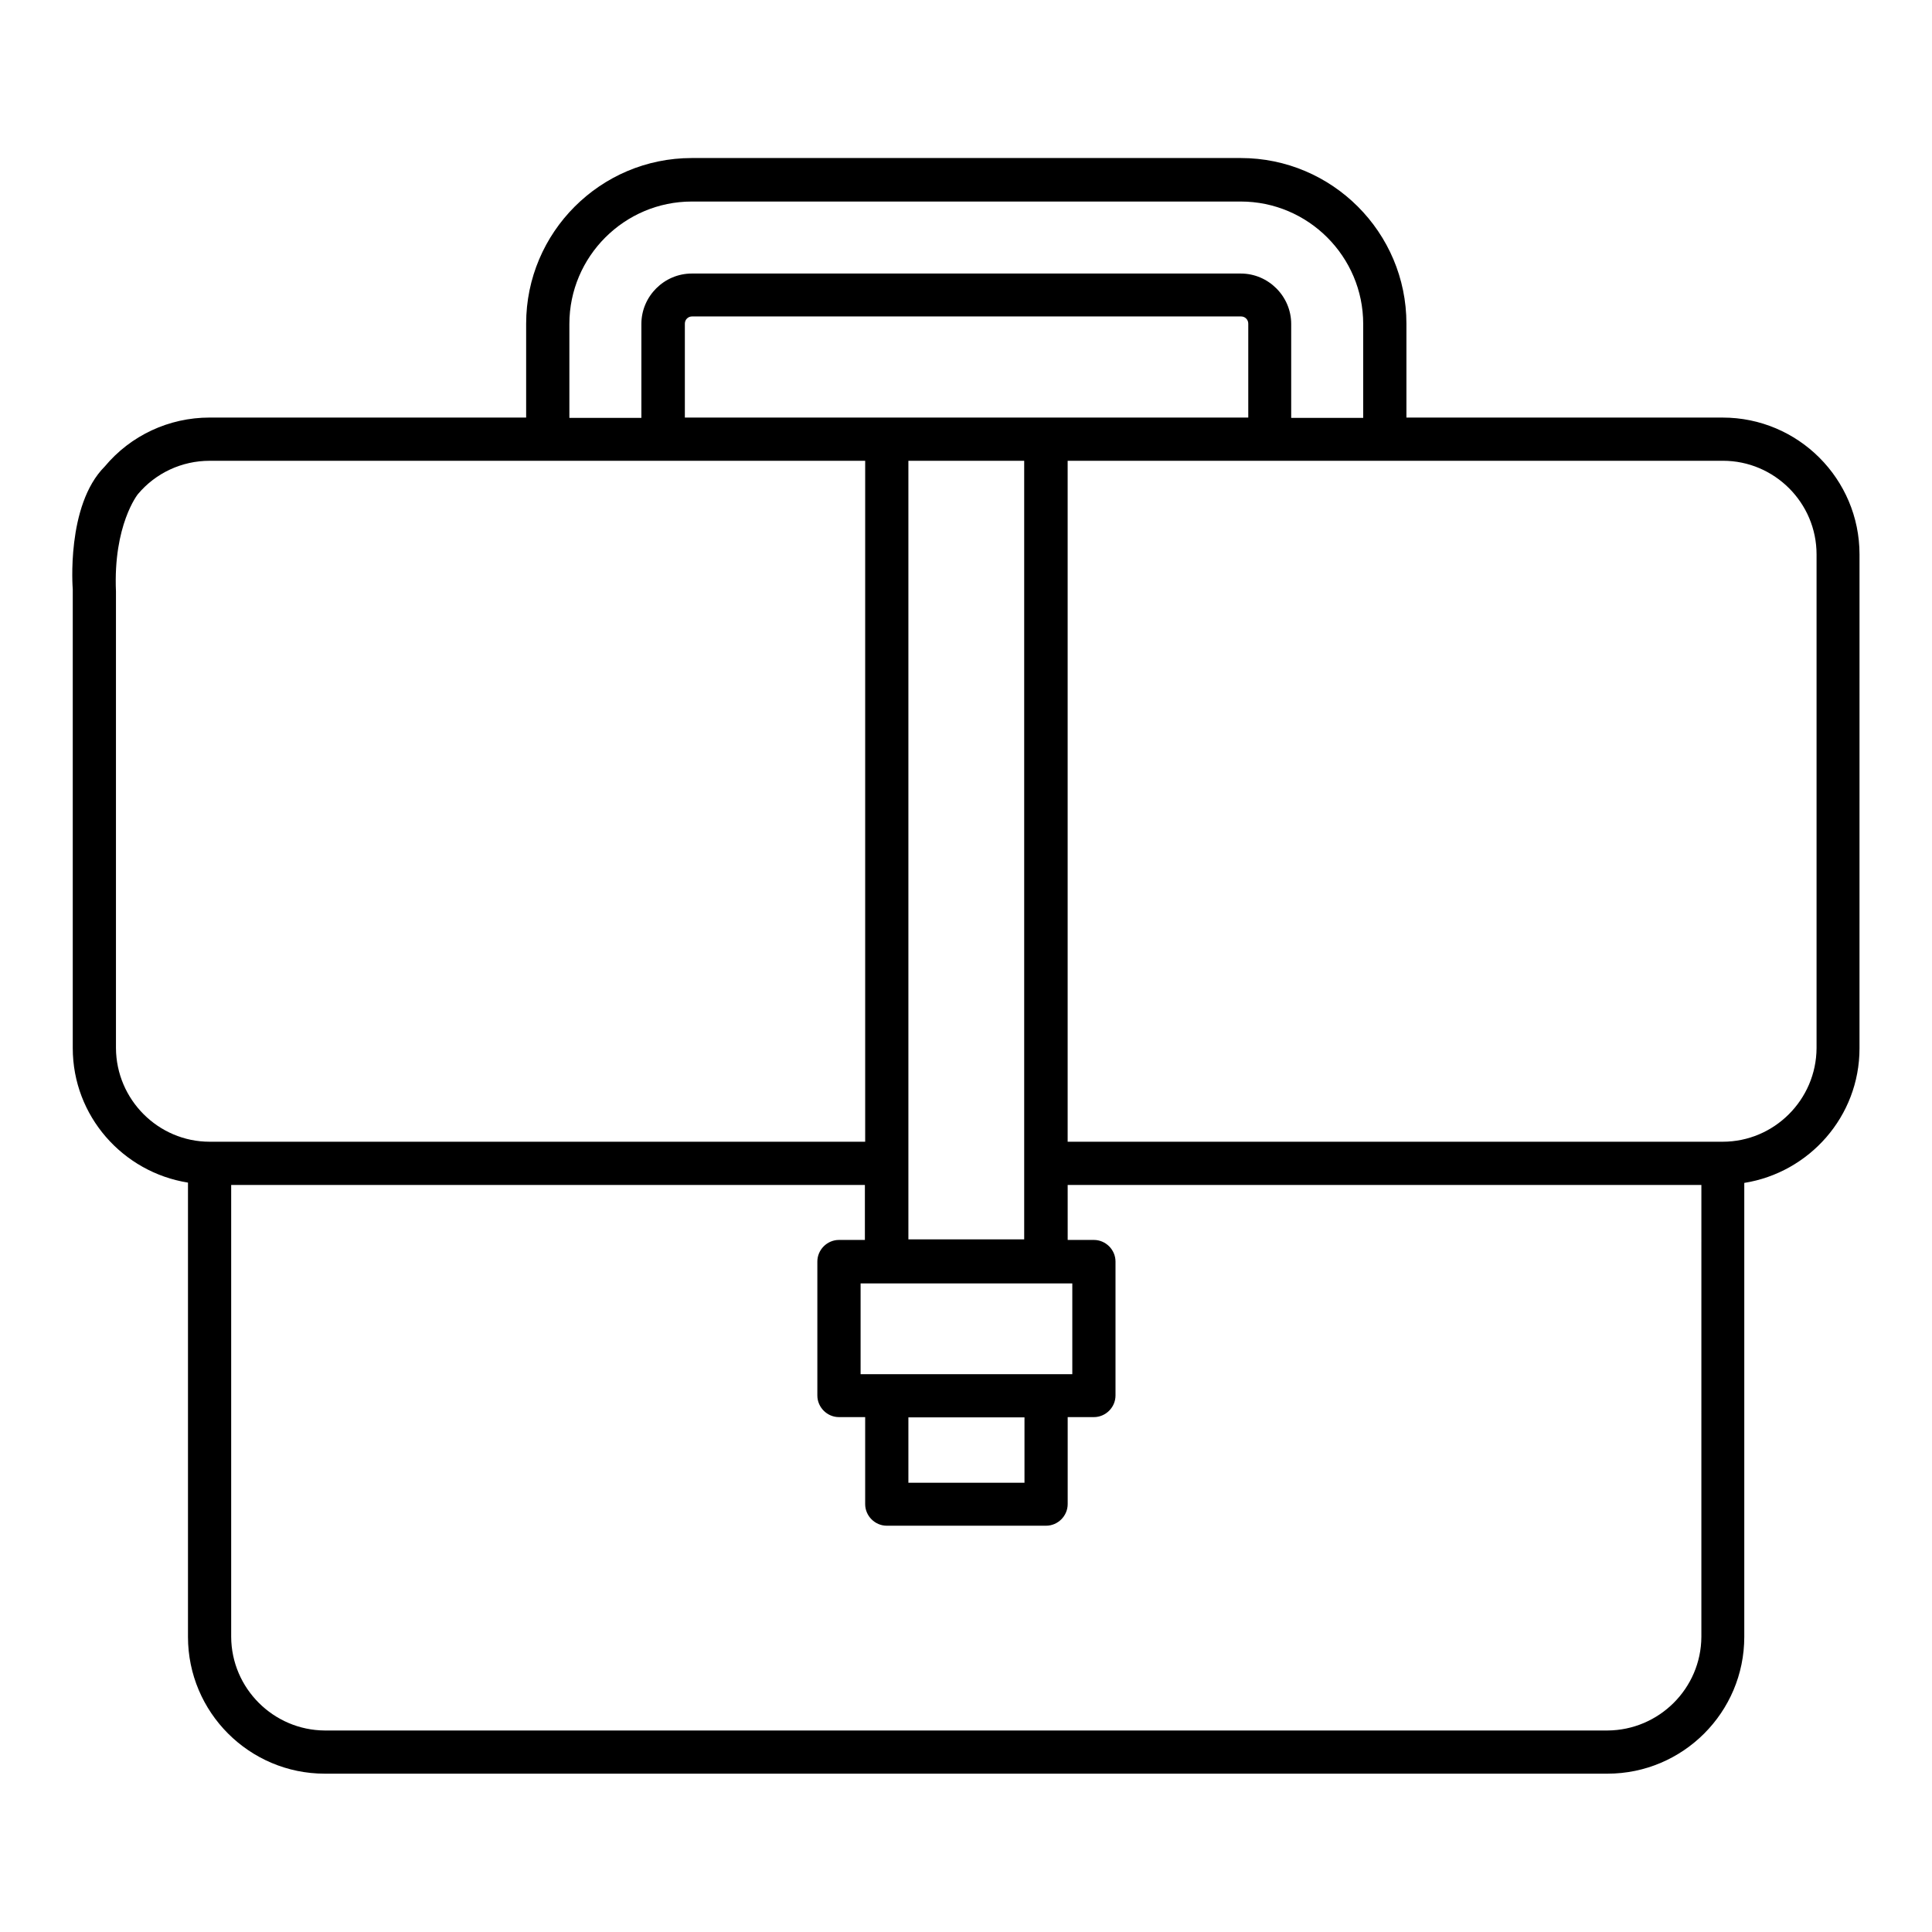
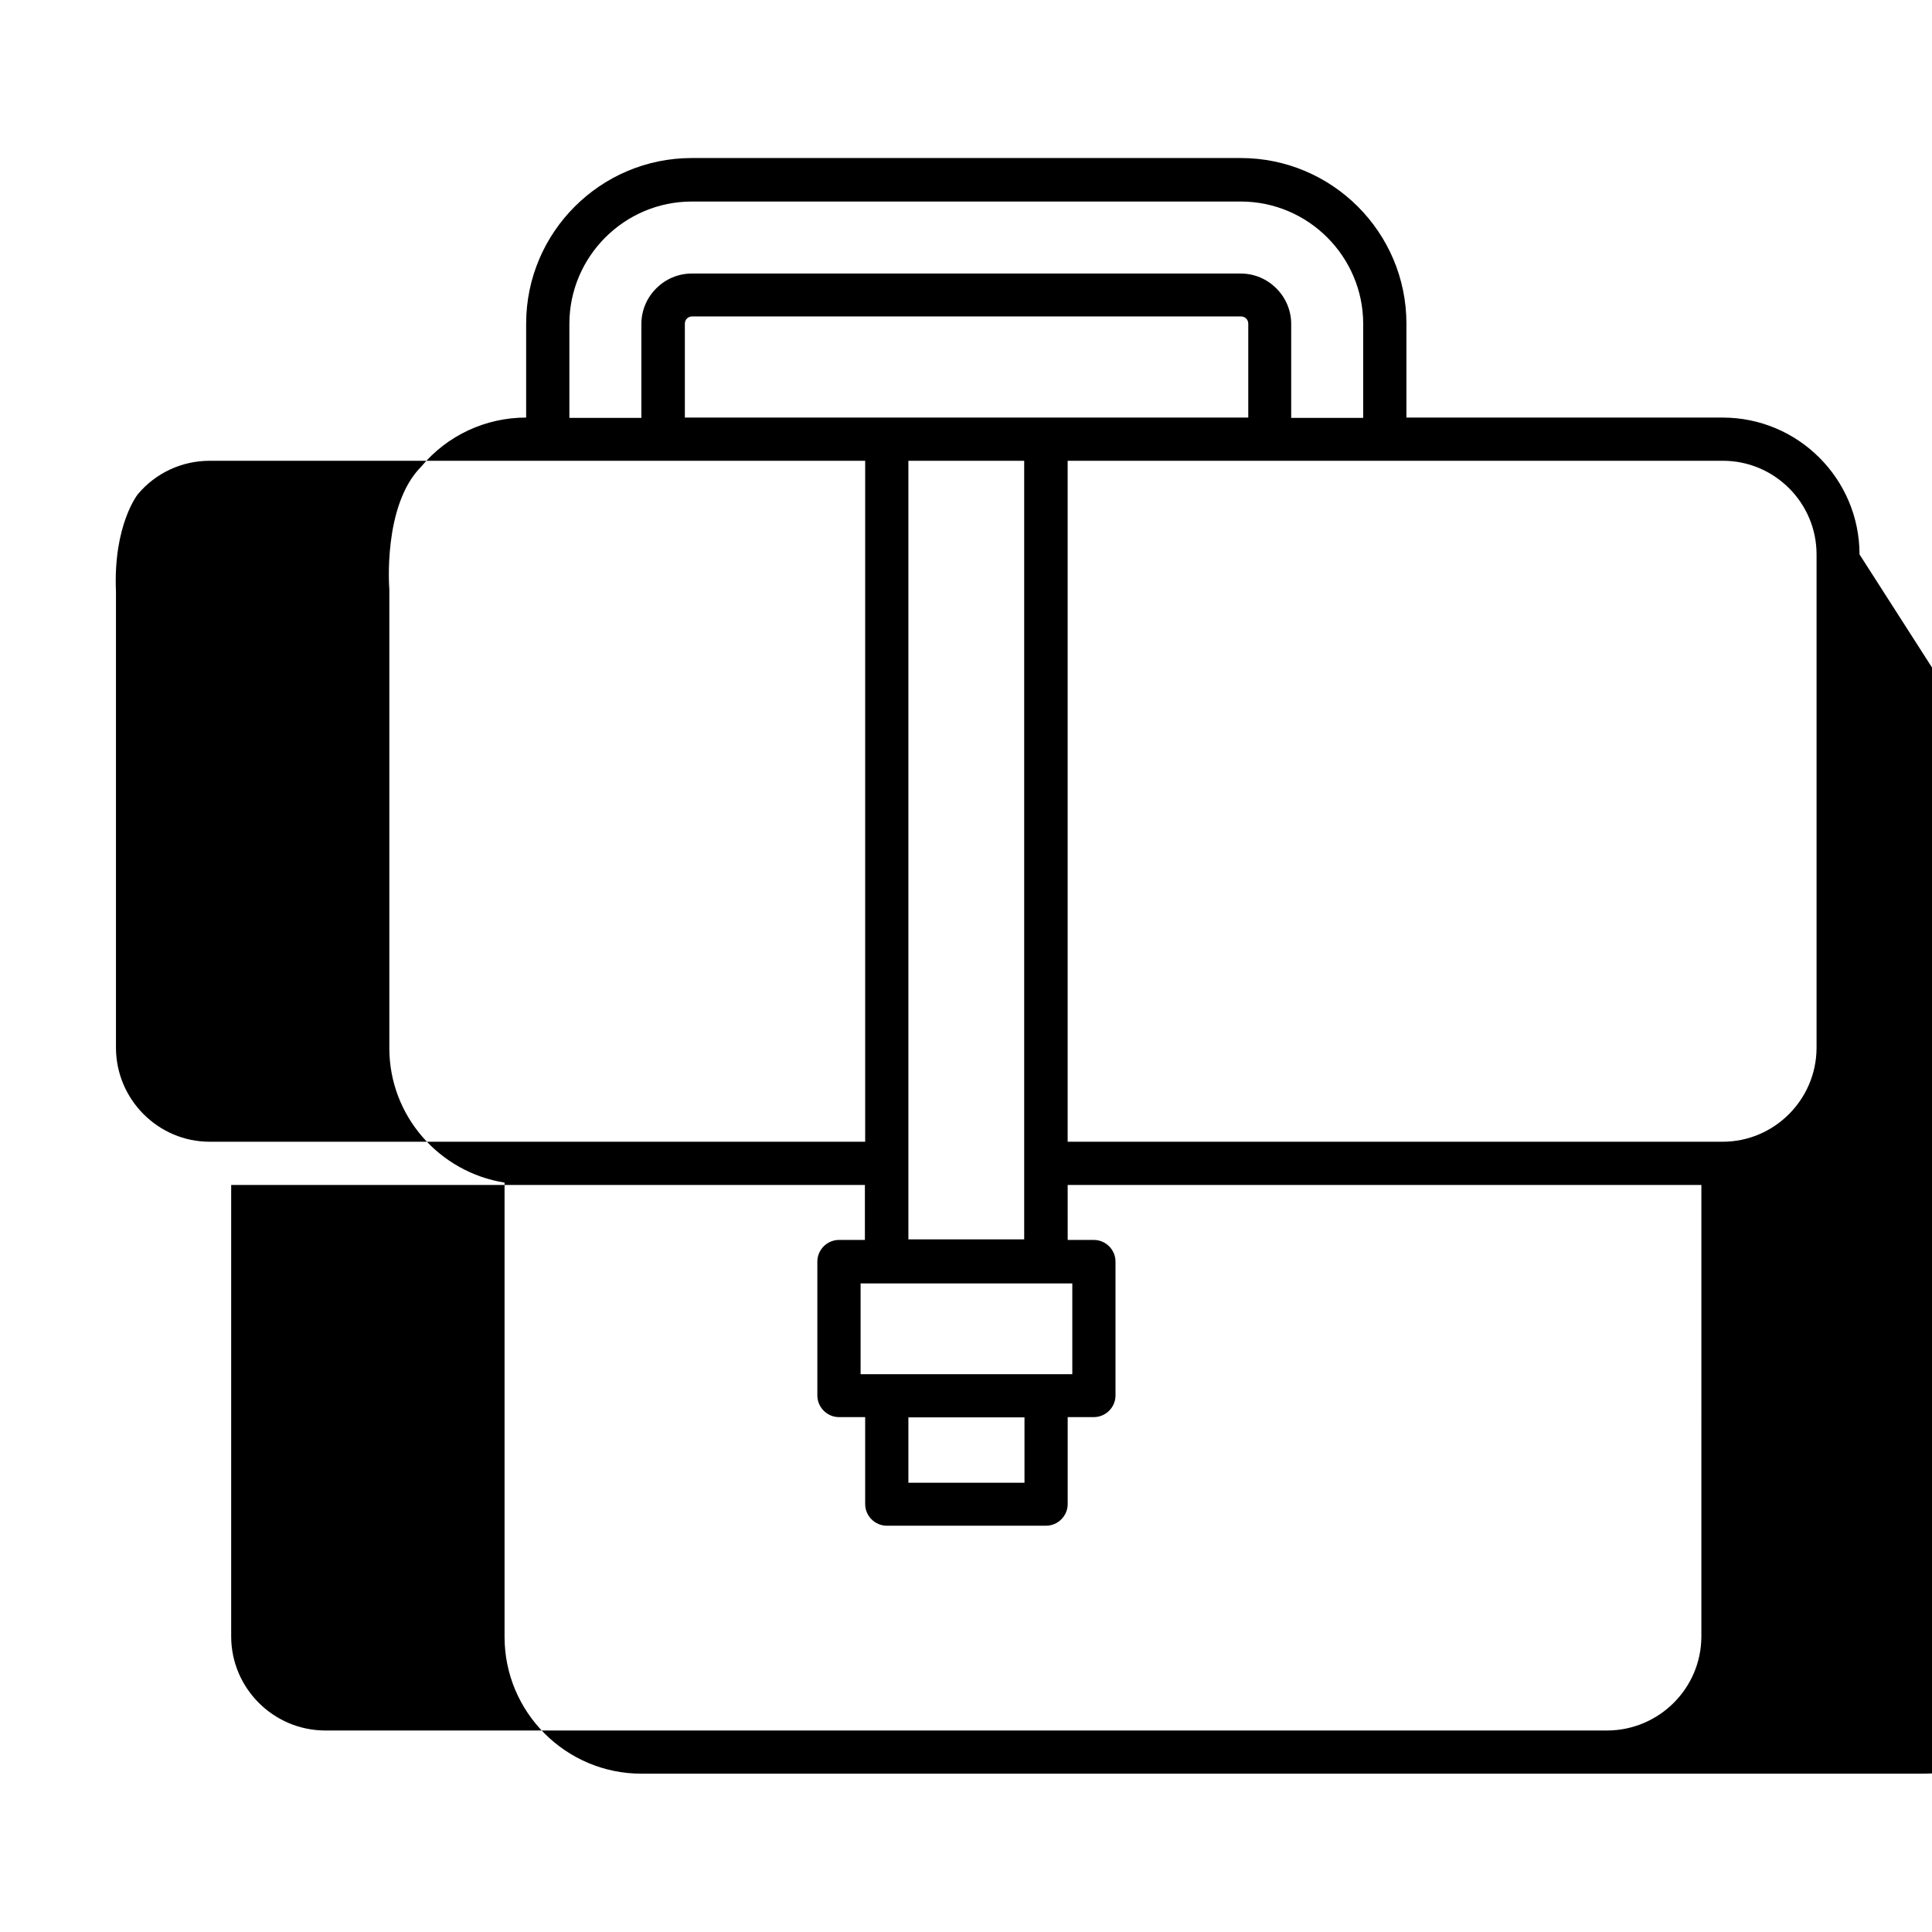
<svg xmlns="http://www.w3.org/2000/svg" fill="#000000" width="800px" height="800px" version="1.1" viewBox="144 144 512 512">
-   <path d="m636.79 290.92c0-20-16.258-36.258-36.258-36.258l-83.816-0.004v-24.887c0-24.199-19.695-43.891-43.891-43.891h-145.5c-24.199 0-43.891 19.695-43.891 43.891v24.887h-83.895c-10.762 0-20.914 4.734-27.785 12.977-10.305 10.305-8.473 32.52-8.473 32.52v121.6c0 18.016 13.281 32.898 30.535 35.648v120.38c0 20 16.258 36.258 36.258 36.258h339.92c20 0 36.258-16.258 36.258-36.258v-120.3c17.25-2.75 30.535-17.633 30.535-35.648zm-341.9-61.07c0-17.863 14.578-32.441 32.441-32.441h145.49c17.863 0 32.441 14.578 32.441 32.441v24.887h-19.082v-24.887c0-7.328-6.031-13.359-13.359-13.359h-145.49c-7.328 0-13.359 6.031-13.359 13.359v24.887h-19.082zm84.121 278.32h-6.945v-24.047h56.105v24.047zm36.488 11.449v17.328h-30.766v-17.328zm-30.766-191.6v-61.906h30.688v20.992 0.152 14.887 0.152 0.152 14.887 0.152 154.96l-30.688-0.004v-144.27-0.152zm36.488-73.359h-42.215-0.078-53.434v-24.887c0-1.07 0.84-1.91 1.91-1.91h145.49c1.07 0 1.91 0.84 1.91 1.91v24.887h-53.434-0.152zm-221.68 191.91c-13.586 0-24.734-11.145-24.809-24.809v-120.99c-0.762-17.633 5.801-25.801 5.801-25.801 4.734-5.648 11.68-8.855 19.008-8.855h173.74v180.46zm395.34 131.22c-0.078 13.664-11.223 24.734-24.887 24.809h-339.92c-13.586-0.078-24.734-11.145-24.809-24.809v-119.77h167.94v14.578h-6.871c-3.129 0-5.727 2.594-5.727 5.727v35.496c0 3.129 2.594 5.727 5.727 5.727h6.945v23.055c0 3.129 2.594 5.727 5.727 5.727h42.215c3.129 0 5.727-2.594 5.727-5.727v-23.055h6.945c3.129 0 5.727-2.594 5.727-5.727v-35.496c0-3.129-2.594-5.727-5.727-5.727h-6.945l-0.004-14.578h167.94zm5.648-131.22h-173.59v-180.46h173.66c13.664 0 24.809 11.145 24.809 24.809v130.84c-0.074 13.668-11.219 24.812-24.883 24.812z" />
+   <path d="m636.79 290.92c0-20-16.258-36.258-36.258-36.258l-83.816-0.004v-24.887c0-24.199-19.695-43.891-43.891-43.891h-145.5c-24.199 0-43.891 19.695-43.891 43.891v24.887c-10.762 0-20.914 4.734-27.785 12.977-10.305 10.305-8.473 32.52-8.473 32.52v121.6c0 18.016 13.281 32.898 30.535 35.648v120.38c0 20 16.258 36.258 36.258 36.258h339.92c20 0 36.258-16.258 36.258-36.258v-120.3c17.25-2.75 30.535-17.633 30.535-35.648zm-341.9-61.07c0-17.863 14.578-32.441 32.441-32.441h145.49c17.863 0 32.441 14.578 32.441 32.441v24.887h-19.082v-24.887c0-7.328-6.031-13.359-13.359-13.359h-145.49c-7.328 0-13.359 6.031-13.359 13.359v24.887h-19.082zm84.121 278.32h-6.945v-24.047h56.105v24.047zm36.488 11.449v17.328h-30.766v-17.328zm-30.766-191.6v-61.906h30.688v20.992 0.152 14.887 0.152 0.152 14.887 0.152 154.96l-30.688-0.004v-144.27-0.152zm36.488-73.359h-42.215-0.078-53.434v-24.887c0-1.07 0.84-1.91 1.91-1.91h145.49c1.07 0 1.91 0.84 1.91 1.91v24.887h-53.434-0.152zm-221.68 191.91c-13.586 0-24.734-11.145-24.809-24.809v-120.99c-0.762-17.633 5.801-25.801 5.801-25.801 4.734-5.648 11.68-8.855 19.008-8.855h173.74v180.46zm395.34 131.22c-0.078 13.664-11.223 24.734-24.887 24.809h-339.92c-13.586-0.078-24.734-11.145-24.809-24.809v-119.77h167.94v14.578h-6.871c-3.129 0-5.727 2.594-5.727 5.727v35.496c0 3.129 2.594 5.727 5.727 5.727h6.945v23.055c0 3.129 2.594 5.727 5.727 5.727h42.215c3.129 0 5.727-2.594 5.727-5.727v-23.055h6.945c3.129 0 5.727-2.594 5.727-5.727v-35.496c0-3.129-2.594-5.727-5.727-5.727h-6.945l-0.004-14.578h167.94zm5.648-131.22h-173.59v-180.46h173.66c13.664 0 24.809 11.145 24.809 24.809v130.84c-0.074 13.668-11.219 24.812-24.883 24.812z" />
</svg>